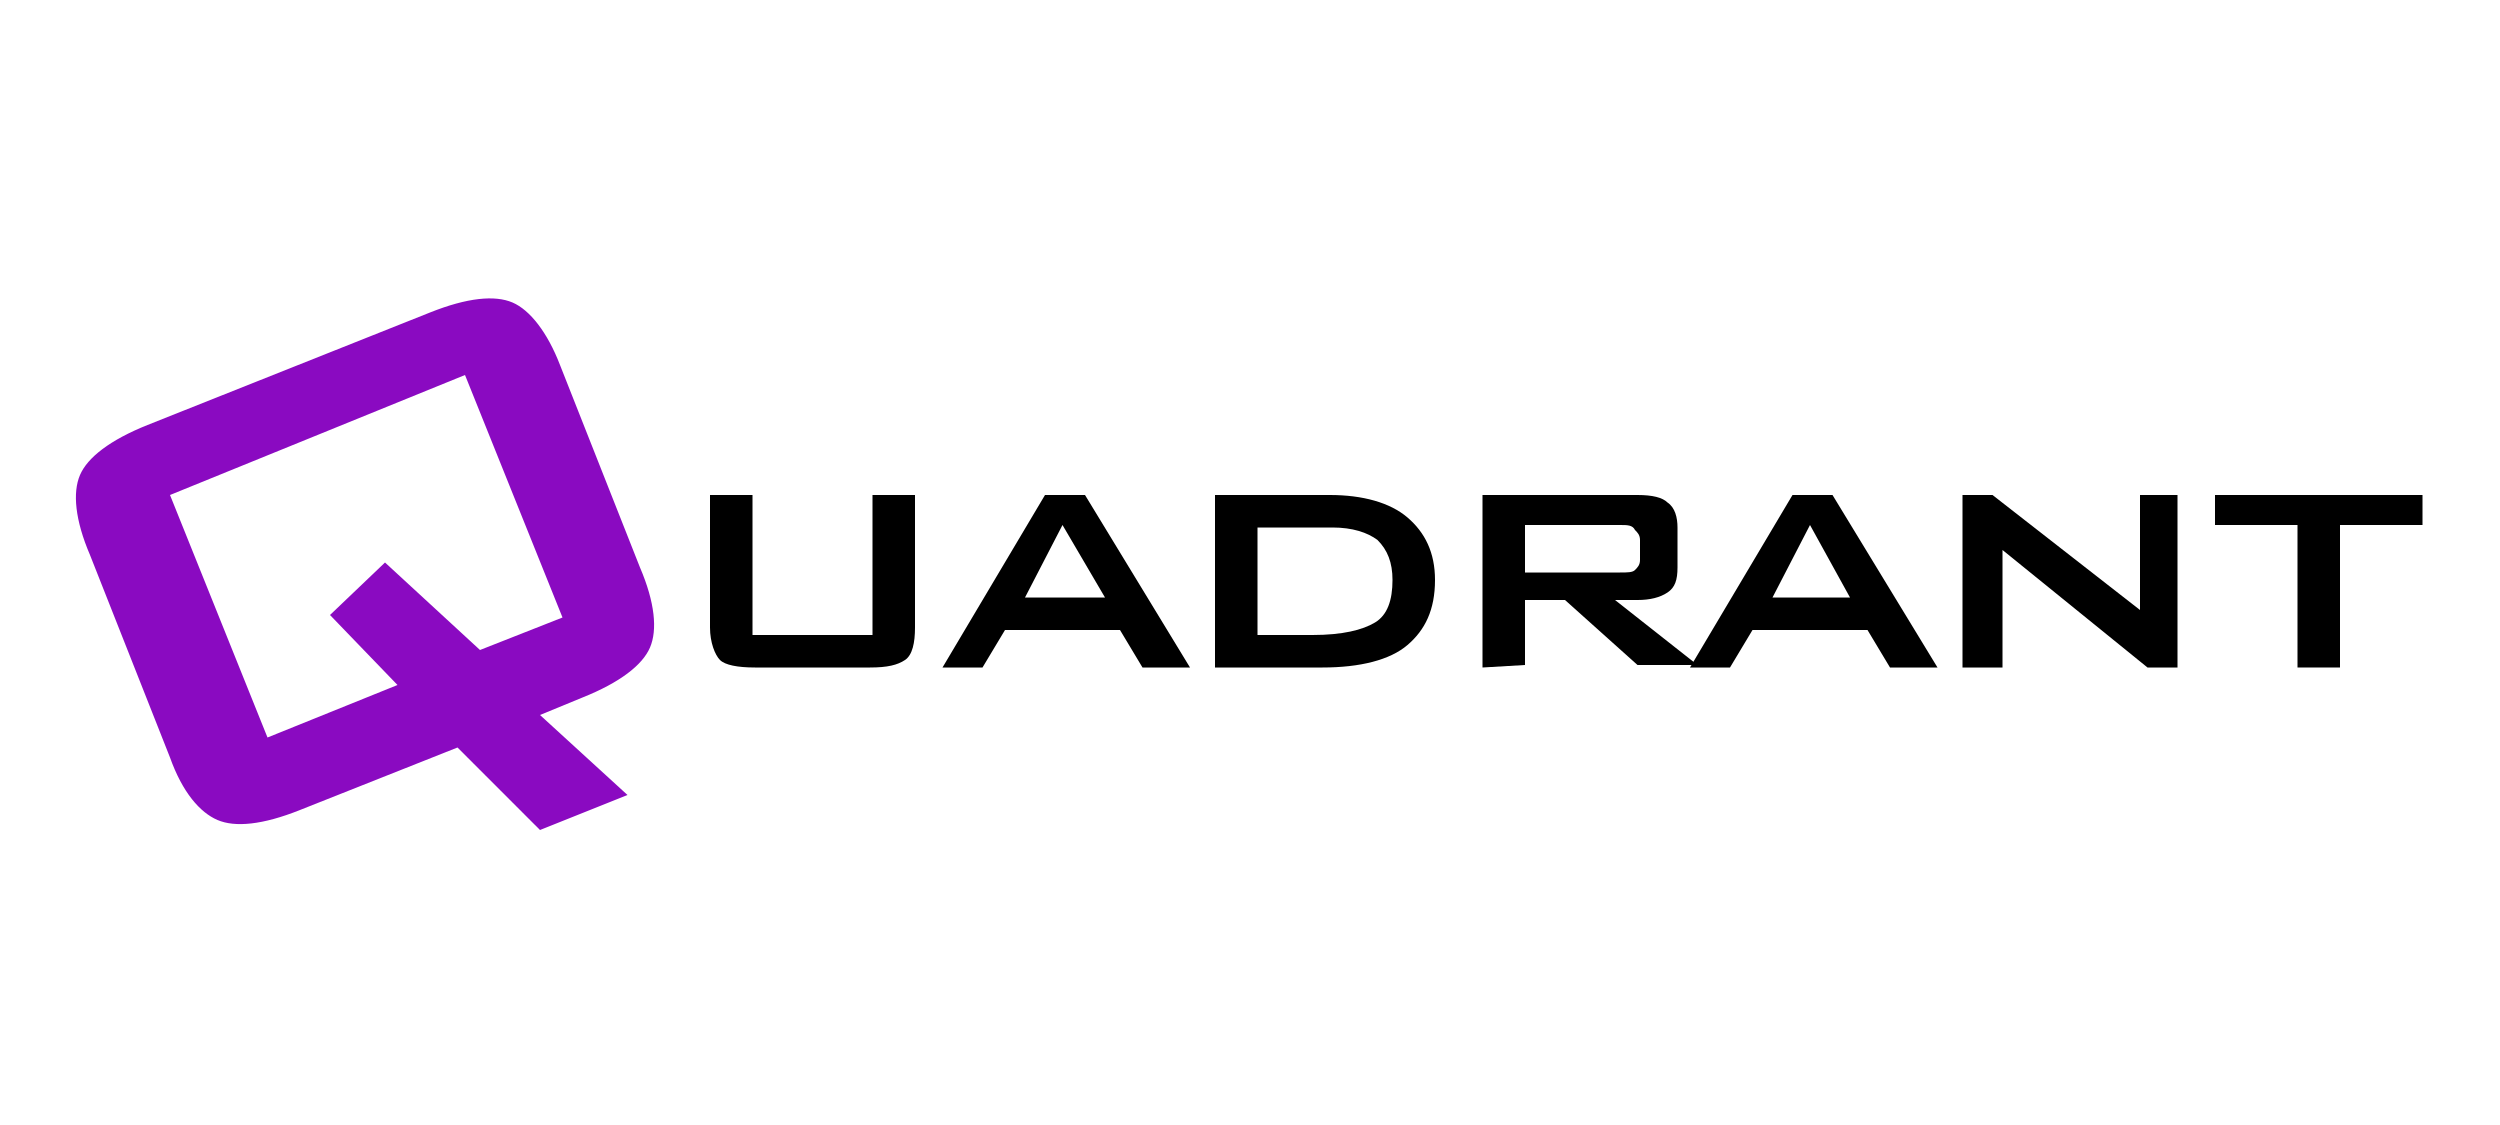
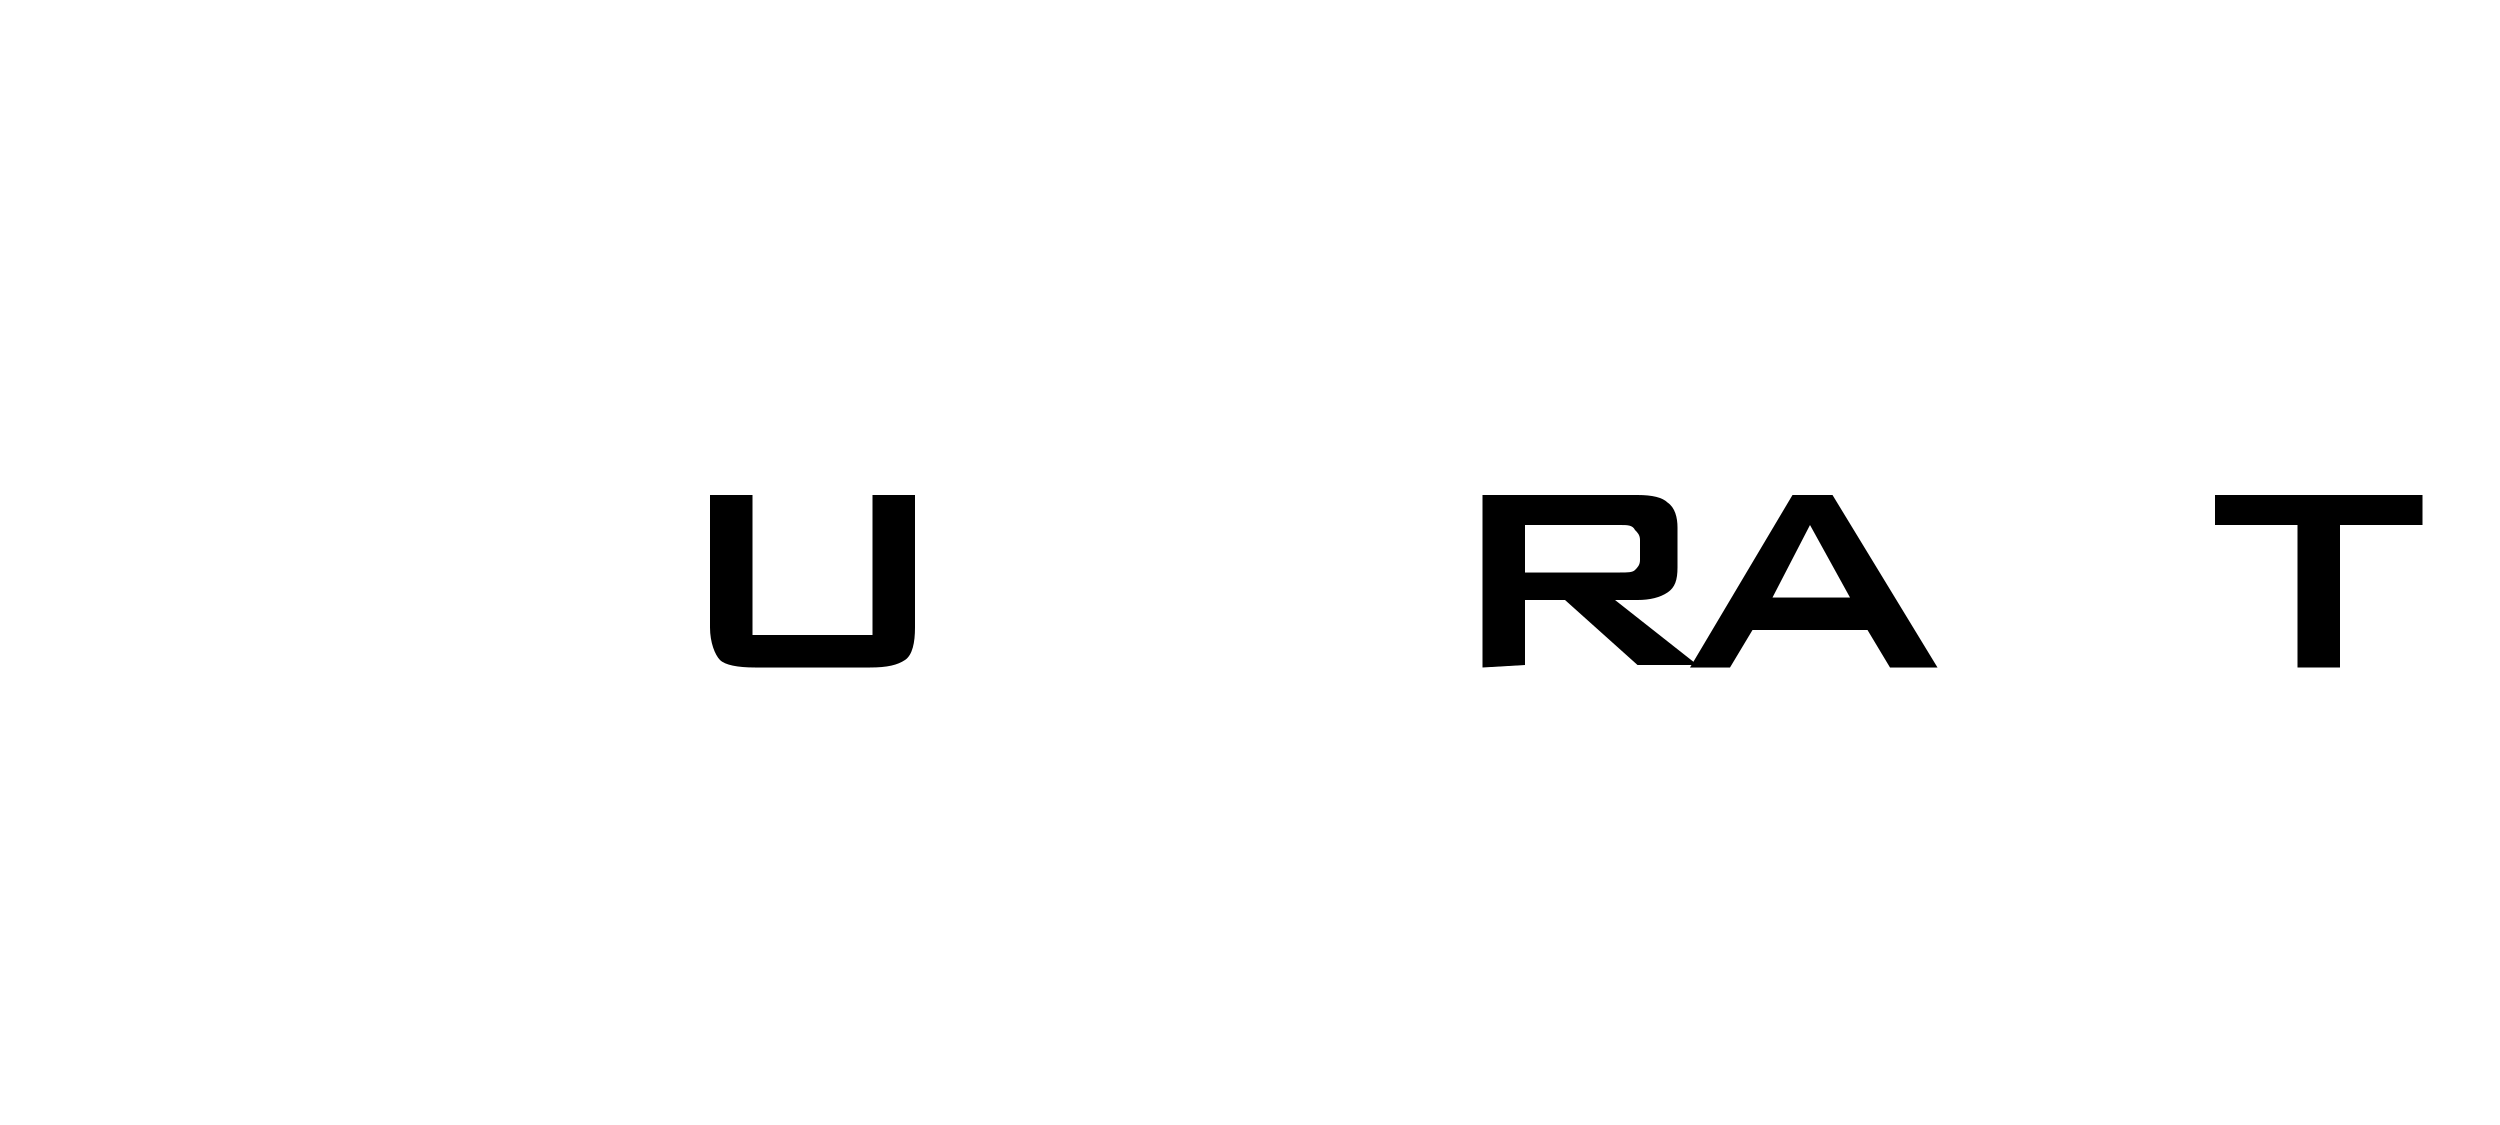
<svg xmlns="http://www.w3.org/2000/svg" version="1.1" id="a" x="0px" y="0px" width="100px" height="45px" viewBox="0 0 100 45" style="enable-background:new 0 0 100 45;" xml:space="preserve">
  <style type="text/css">
	.st0{fill:#8A0AC1;}
</style>
  <g>
-     <path class="st0" d="M3.6,22.2C3,20.8,2.9,19.7,3.2,19c0.3-0.7,1.2-1.4,2.7-2l11.3-4.5c1.5-0.6,2.6-0.7,3.3-0.4   c0.7,0.3,1.4,1.2,1.9,2.5l3.2,8.1c0.6,1.4,0.7,2.5,0.4,3.2c-0.3,0.7-1.2,1.4-2.7,2l-1.7,0.7l3.5,3.2l-3.5,1.4l-3.3-3.3l-6.3,2.5   c-1.5,0.6-2.6,0.7-3.3,0.4c-0.7-0.3-1.4-1.1-1.9-2.5L3.6,22.2z M10.7,29.5l5.2-2.1l-2.7-2.8l2.2-2.1l3.8,3.5l3.3-1.3l-3.9-9.7   L6.8,19.8L10.7,29.5L10.7,29.5z" />
    <path d="M30.1,19.8v5.6h4.8v-5.6h1.7v5.3c0,0.6-0.1,1.1-0.4,1.3c-0.3,0.2-0.7,0.3-1.4,0.3h-4.6c-0.7,0-1.2-0.1-1.4-0.3   c-0.2-0.2-0.4-0.7-0.4-1.3v-5.3C28.4,19.8,30.1,19.8,30.1,19.8z" />
-     <path d="M37.7,26.7l4.1-6.9h1.6l4.2,6.9h-1.9l-0.9-1.5h-4.6l-0.9,1.5H37.7z M41,23.9h3.2L42.5,21L41,23.9L41,23.9z" />
-     <path d="M48.6,26.7v-6.9h4.6c1.3,0,2.4,0.3,3.1,0.9s1.1,1.4,1.1,2.5c0,1.2-0.4,2-1.1,2.6s-1.9,0.9-3.4,0.9H48.6L48.6,26.7z    M50.3,25.4h2.2c1.2,0,2-0.2,2.5-0.5c0.5-0.3,0.7-0.9,0.7-1.7c0-0.7-0.2-1.2-0.6-1.6c-0.4-0.3-1-0.5-1.8-0.5h-3L50.3,25.4   L50.3,25.4z" />
    <path d="M59.3,26.7v-6.9h6.2c0.6,0,1,0.1,1.2,0.3c0.3,0.2,0.4,0.6,0.4,1v1.6c0,0.5-0.1,0.8-0.4,1s-0.7,0.3-1.2,0.3h-0.9l3.3,2.6   h-2.4l-2.9-2.6h-1.6v2.6L59.3,26.7L59.3,26.7z M64.8,21h-3.8v1.9h3.8c0.3,0,0.5,0,0.6-0.1c0.1-0.1,0.2-0.2,0.2-0.4v-0.8   c0-0.2-0.1-0.3-0.2-0.4C65.3,21,65.1,21,64.8,21z" />
    <path d="M67.6,26.7l4.1-6.9h1.6l4.2,6.9h-1.9l-0.9-1.5h-4.6l-0.9,1.5H67.6L67.6,26.7z M70.9,23.9H74L72.4,21L70.9,23.9L70.9,23.9z" />
-     <path d="M78.5,26.7v-6.9h1.2l5.9,4.6v-4.6h1.5v6.9h-1.2L80.1,22v4.7H78.5L78.5,26.7z" />
    <path d="M93.6,21v5.7h-1.7V21h-3.3v-1.2h8.3V21H93.6L93.6,21z" />
  </g>
</svg>